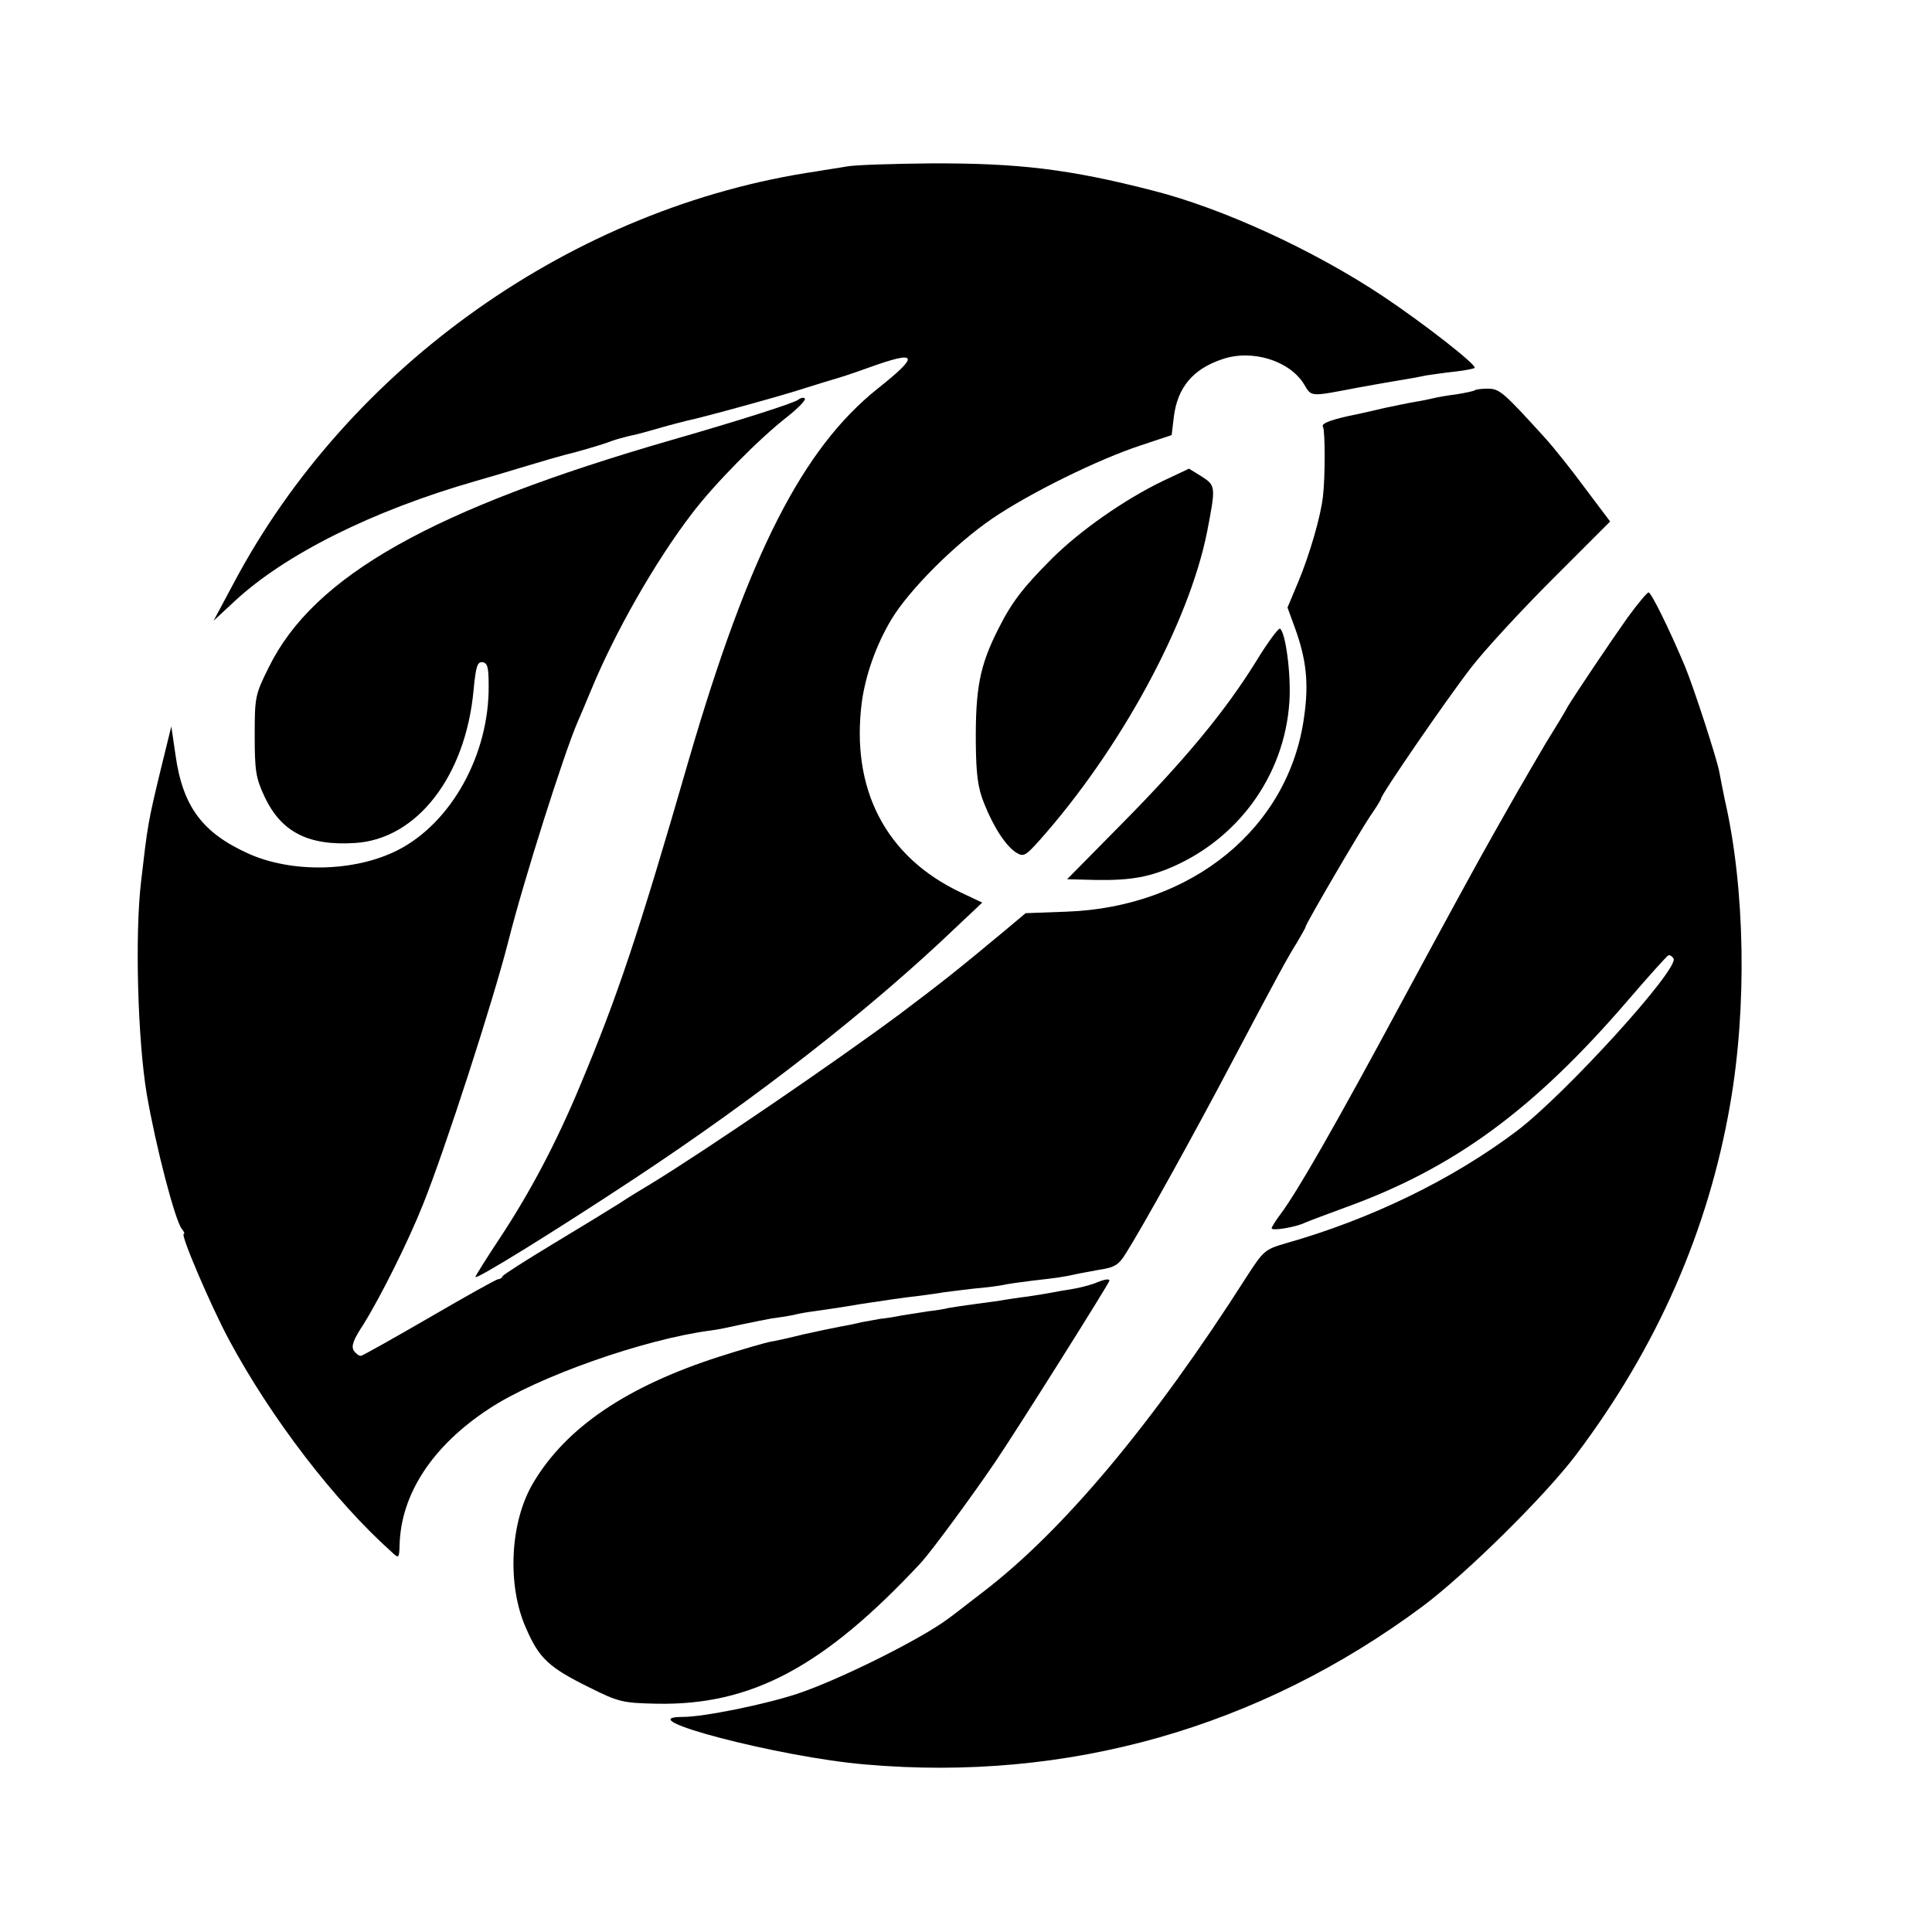
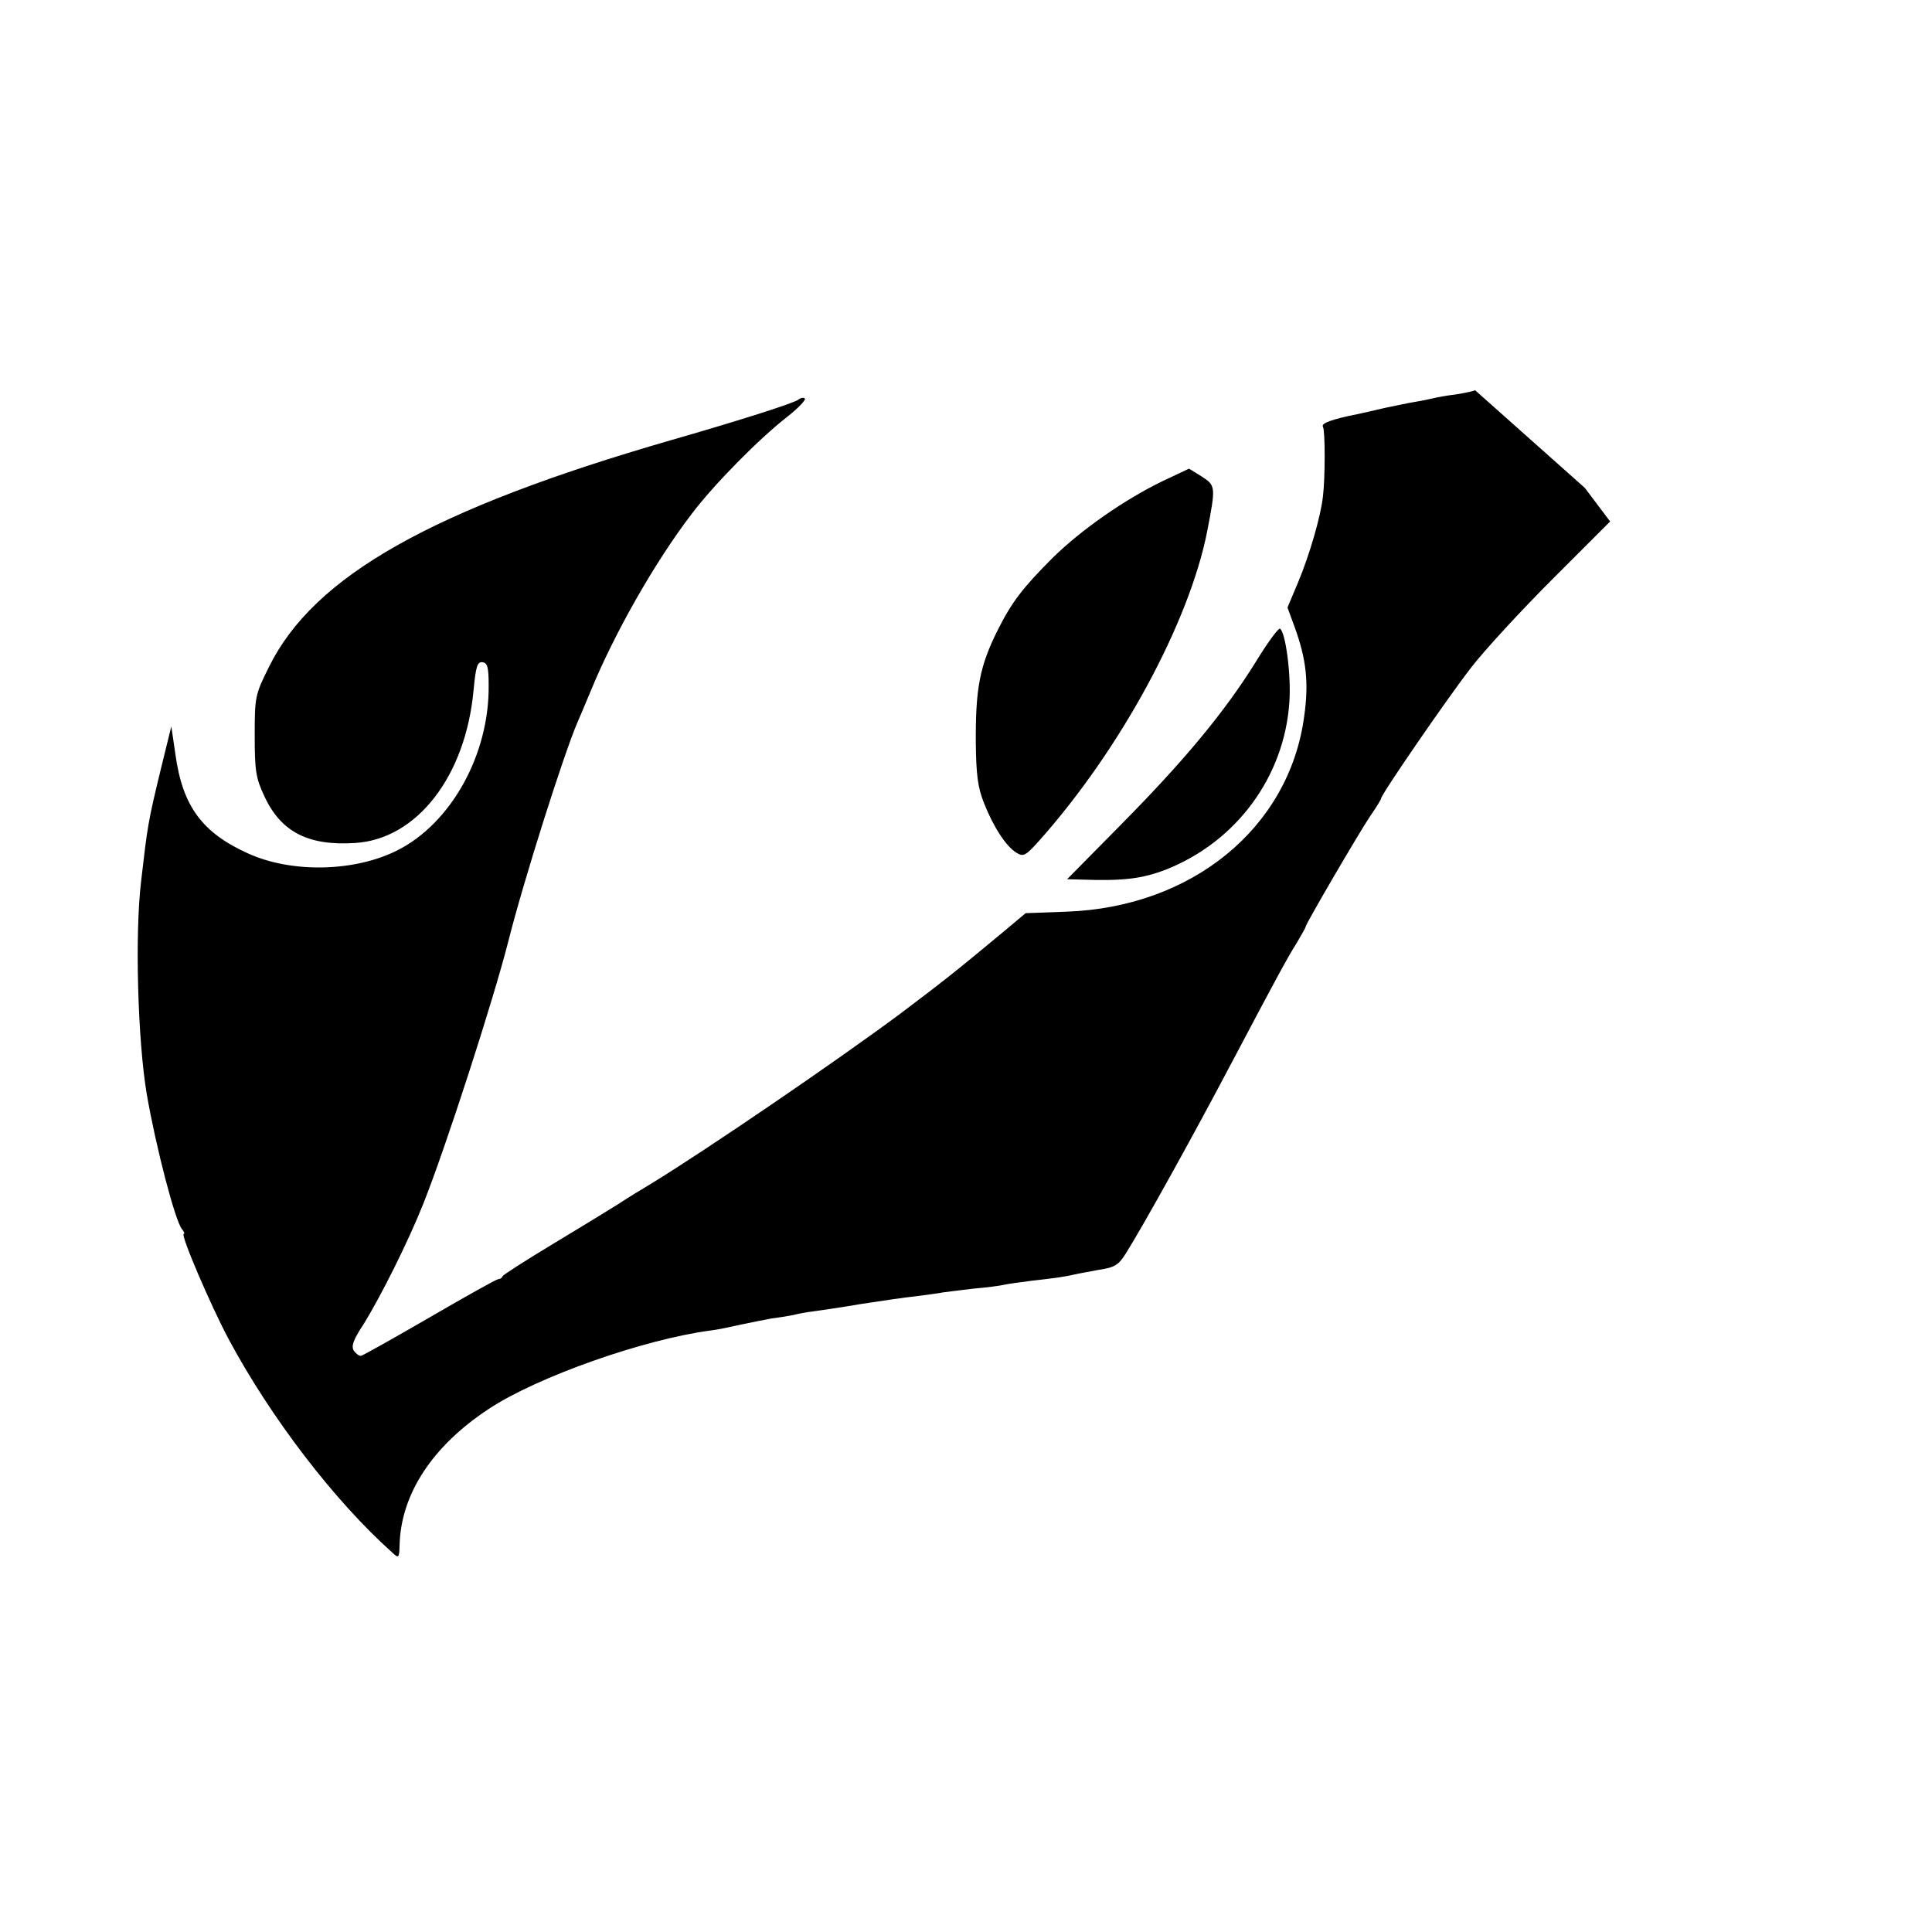
<svg xmlns="http://www.w3.org/2000/svg" version="1.0" width="512pt" height="512pt" viewBox="0 0 512 512" preserveAspectRatio="xMidYMid meet">
  <g transform="translate(0,512) scale(0.1,-0.1)" fill="#000000" stroke="none">
-     <path d="M2245 4679 c-22 -4 -58 -9 -80 -13 -644 -94 -1241 -516 -1546 -1092 l-53 -99 55 51 c134 125 367 241 639 319 25 7 86 25 135 40 50 15 95 28 100 29 30 7 103 28 125 37 14 5 36 11 49 14 13 2 49 12 80 21 31 9 63 17 71 19 40 8 262 69 315 87 33 10 67 21 75 23 8 2 49 15 90 30 133 48 139 35 27 -54 -200 -159 -343 -440 -502 -986 -134 -464 -189 -626 -286 -858 -64 -154 -133 -285 -215 -409 -35 -53 -64 -99 -64 -102 0 -9 213 123 422 261 327 216 624 448 851 665 l70 66 -57 27 c-199 94 -292 274 -262 505 10 72 38 151 78 218 48 80 171 202 268 268 100 68 281 157 394 194 l81 27 6 50 c10 76 50 125 128 151 78 27 177 -3 216 -65 22 -36 13 -35 150 -9 44 8 96 17 115 20 19 3 46 8 59 11 14 2 47 7 75 10 28 3 52 8 54 10 7 7 -135 118 -243 190 -185 123 -425 233 -610 280 -222 57 -356 73 -590 72 -99 -1 -198 -4 -220 -8z" />
-     <path d="M3909 4086 c-2 -2 -24 -7 -49 -11 -25 -3 -52 -8 -60 -10 -8 -2 -31 -7 -50 -10 -19 -3 -55 -11 -80 -16 -25 -6 -56 -13 -70 -16 -71 -14 -100 -25 -94 -34 6 -11 6 -135 0 -184 -6 -55 -36 -156 -65 -226 l-29 -69 19 -52 c31 -85 38 -148 25 -238 -40 -294 -297 -504 -629 -516 l-109 -4 -56 -47 c-131 -109 -163 -134 -277 -220 -171 -127 -511 -359 -658 -449 -27 -16 -66 -40 -87 -54 -22 -14 -99 -61 -172 -105 -73 -44 -134 -83 -136 -87 -2 -5 -7 -8 -12 -8 -4 0 -85 -45 -181 -101 -95 -55 -177 -101 -182 -102 -5 -1 -13 5 -19 13 -8 12 -2 29 25 70 45 72 119 220 158 318 60 150 186 540 226 697 41 163 147 496 183 580 5 11 21 49 36 85 62 151 169 340 267 468 58 77 178 199 254 258 29 23 49 44 46 48 -3 3 -11 2 -17 -3 -11 -9 -155 -55 -336 -107 -634 -183 -948 -360 -1067 -601 -37 -74 -38 -80 -38 -182 0 -94 3 -113 26 -162 44 -94 116 -131 240 -123 164 10 293 177 314 405 6 63 10 76 24 74 13 -2 16 -14 16 -61 2 -183 -99 -365 -241 -437 -114 -58 -281 -61 -396 -9 -122 55 -174 125 -193 262 l-11 75 -27 -110 c-35 -144 -36 -153 -53 -300 -17 -142 -9 -423 15 -565 24 -139 75 -335 93 -357 6 -7 8 -13 5 -13 -10 0 72 -191 119 -279 112 -209 281 -429 432 -564 19 -18 20 -17 21 20 4 134 87 261 236 359 128 85 412 185 588 208 18 2 55 10 82 16 28 6 64 13 80 16 17 2 42 6 57 9 15 4 39 8 55 10 15 2 71 10 123 19 52 8 119 18 149 21 30 4 61 8 70 10 9 1 45 6 81 10 36 3 72 8 80 10 8 2 42 7 75 11 63 7 90 11 115 17 8 2 37 7 63 12 41 6 52 13 71 44 43 68 176 307 286 516 112 212 144 271 167 307 12 21 23 39 23 42 0 7 142 250 171 293 16 23 29 44 29 47 0 10 173 262 238 346 36 47 134 153 217 236 l152 152 -67 89 c-36 49 -84 109 -106 133 -109 120 -120 130 -151 130 -16 0 -32 -2 -34 -4z" />
+     <path d="M3909 4086 c-2 -2 -24 -7 -49 -11 -25 -3 -52 -8 -60 -10 -8 -2 -31 -7 -50 -10 -19 -3 -55 -11 -80 -16 -25 -6 -56 -13 -70 -16 -71 -14 -100 -25 -94 -34 6 -11 6 -135 0 -184 -6 -55 -36 -156 -65 -226 l-29 -69 19 -52 c31 -85 38 -148 25 -238 -40 -294 -297 -504 -629 -516 l-109 -4 -56 -47 c-131 -109 -163 -134 -277 -220 -171 -127 -511 -359 -658 -449 -27 -16 -66 -40 -87 -54 -22 -14 -99 -61 -172 -105 -73 -44 -134 -83 -136 -87 -2 -5 -7 -8 -12 -8 -4 0 -85 -45 -181 -101 -95 -55 -177 -101 -182 -102 -5 -1 -13 5 -19 13 -8 12 -2 29 25 70 45 72 119 220 158 318 60 150 186 540 226 697 41 163 147 496 183 580 5 11 21 49 36 85 62 151 169 340 267 468 58 77 178 199 254 258 29 23 49 44 46 48 -3 3 -11 2 -17 -3 -11 -9 -155 -55 -336 -107 -634 -183 -948 -360 -1067 -601 -37 -74 -38 -80 -38 -182 0 -94 3 -113 26 -162 44 -94 116 -131 240 -123 164 10 293 177 314 405 6 63 10 76 24 74 13 -2 16 -14 16 -61 2 -183 -99 -365 -241 -437 -114 -58 -281 -61 -396 -9 -122 55 -174 125 -193 262 l-11 75 -27 -110 c-35 -144 -36 -153 -53 -300 -17 -142 -9 -423 15 -565 24 -139 75 -335 93 -357 6 -7 8 -13 5 -13 -10 0 72 -191 119 -279 112 -209 281 -429 432 -564 19 -18 20 -17 21 20 4 134 87 261 236 359 128 85 412 185 588 208 18 2 55 10 82 16 28 6 64 13 80 16 17 2 42 6 57 9 15 4 39 8 55 10 15 2 71 10 123 19 52 8 119 18 149 21 30 4 61 8 70 10 9 1 45 6 81 10 36 3 72 8 80 10 8 2 42 7 75 11 63 7 90 11 115 17 8 2 37 7 63 12 41 6 52 13 71 44 43 68 176 307 286 516 112 212 144 271 167 307 12 21 23 39 23 42 0 7 142 250 171 293 16 23 29 44 29 47 0 10 173 262 238 346 36 47 134 153 217 236 l152 152 -67 89 z" />
    <path d="M3081 3845 c-101 -49 -216 -129 -292 -204 -78 -78 -108 -117 -144 -189 -49 -97 -60 -157 -59 -302 1 -82 5 -117 22 -159 25 -63 58 -114 86 -131 18 -11 24 -8 59 31 216 242 398 578 446 820 23 119 23 122 -14 146 l-34 21 -70 -33z" />
-     <path d="M4313 3483 c-46 -65 -136 -199 -158 -235 -5 -10 -32 -55 -60 -100 -27 -46 -54 -92 -60 -103 -7 -11 -41 -72 -77 -135 -36 -63 -145 -263 -243 -445 -176 -327 -275 -500 -321 -562 -13 -17 -24 -35 -24 -38 0 -8 65 3 89 15 9 4 57 22 106 40 288 104 500 259 750 550 54 63 102 116 106 118 4 2 10 -2 14 -8 16 -27 -286 -359 -415 -457 -171 -129 -387 -234 -613 -298 -55 -16 -59 -20 -103 -88 -248 -389 -487 -674 -699 -836 -44 -34 -84 -65 -90 -69 -69 -53 -287 -162 -400 -200 -87 -29 -250 -62 -305 -62 -152 0 256 -107 483 -126 536 -47 1044 97 1477 419 115 86 324 292 407 402 214 284 350 593 408 928 45 257 40 572 -14 807 -5 25 -12 59 -15 76 -7 36 -67 221 -91 279 -39 93 -89 195 -96 195 -4 0 -29 -30 -56 -67z" />
    <path d="M3328 3366 c-82 -132 -189 -261 -354 -428 l-146 -148 38 -1 c110 -4 161 2 225 27 186 74 313 246 326 444 5 71 -10 185 -25 194 -4 2 -33 -37 -64 -88z" />
-     <path d="M2901 1719 c-14 -5 -40 -12 -59 -15 -19 -3 -43 -7 -52 -9 -10 -2 -40 -7 -67 -11 -26 -3 -55 -8 -63 -9 -8 -2 -40 -6 -70 -10 -30 -4 -64 -9 -75 -11 -11 -3 -36 -7 -55 -9 -19 -3 -51 -8 -70 -11 -19 -4 -45 -8 -57 -9 -12 -2 -34 -6 -50 -9 -15 -4 -41 -9 -58 -12 -16 -3 -59 -12 -95 -20 -36 -9 -76 -18 -90 -20 -14 -3 -74 -20 -133 -39 -246 -79 -407 -188 -494 -335 -62 -104 -70 -273 -18 -387 34 -78 60 -102 165 -154 80 -40 90 -42 180 -44 251 -5 443 97 701 374 29 32 135 176 196 266 61 90 303 475 303 481 0 6 -13 4 -39 -7z" />
  </g>
</svg>